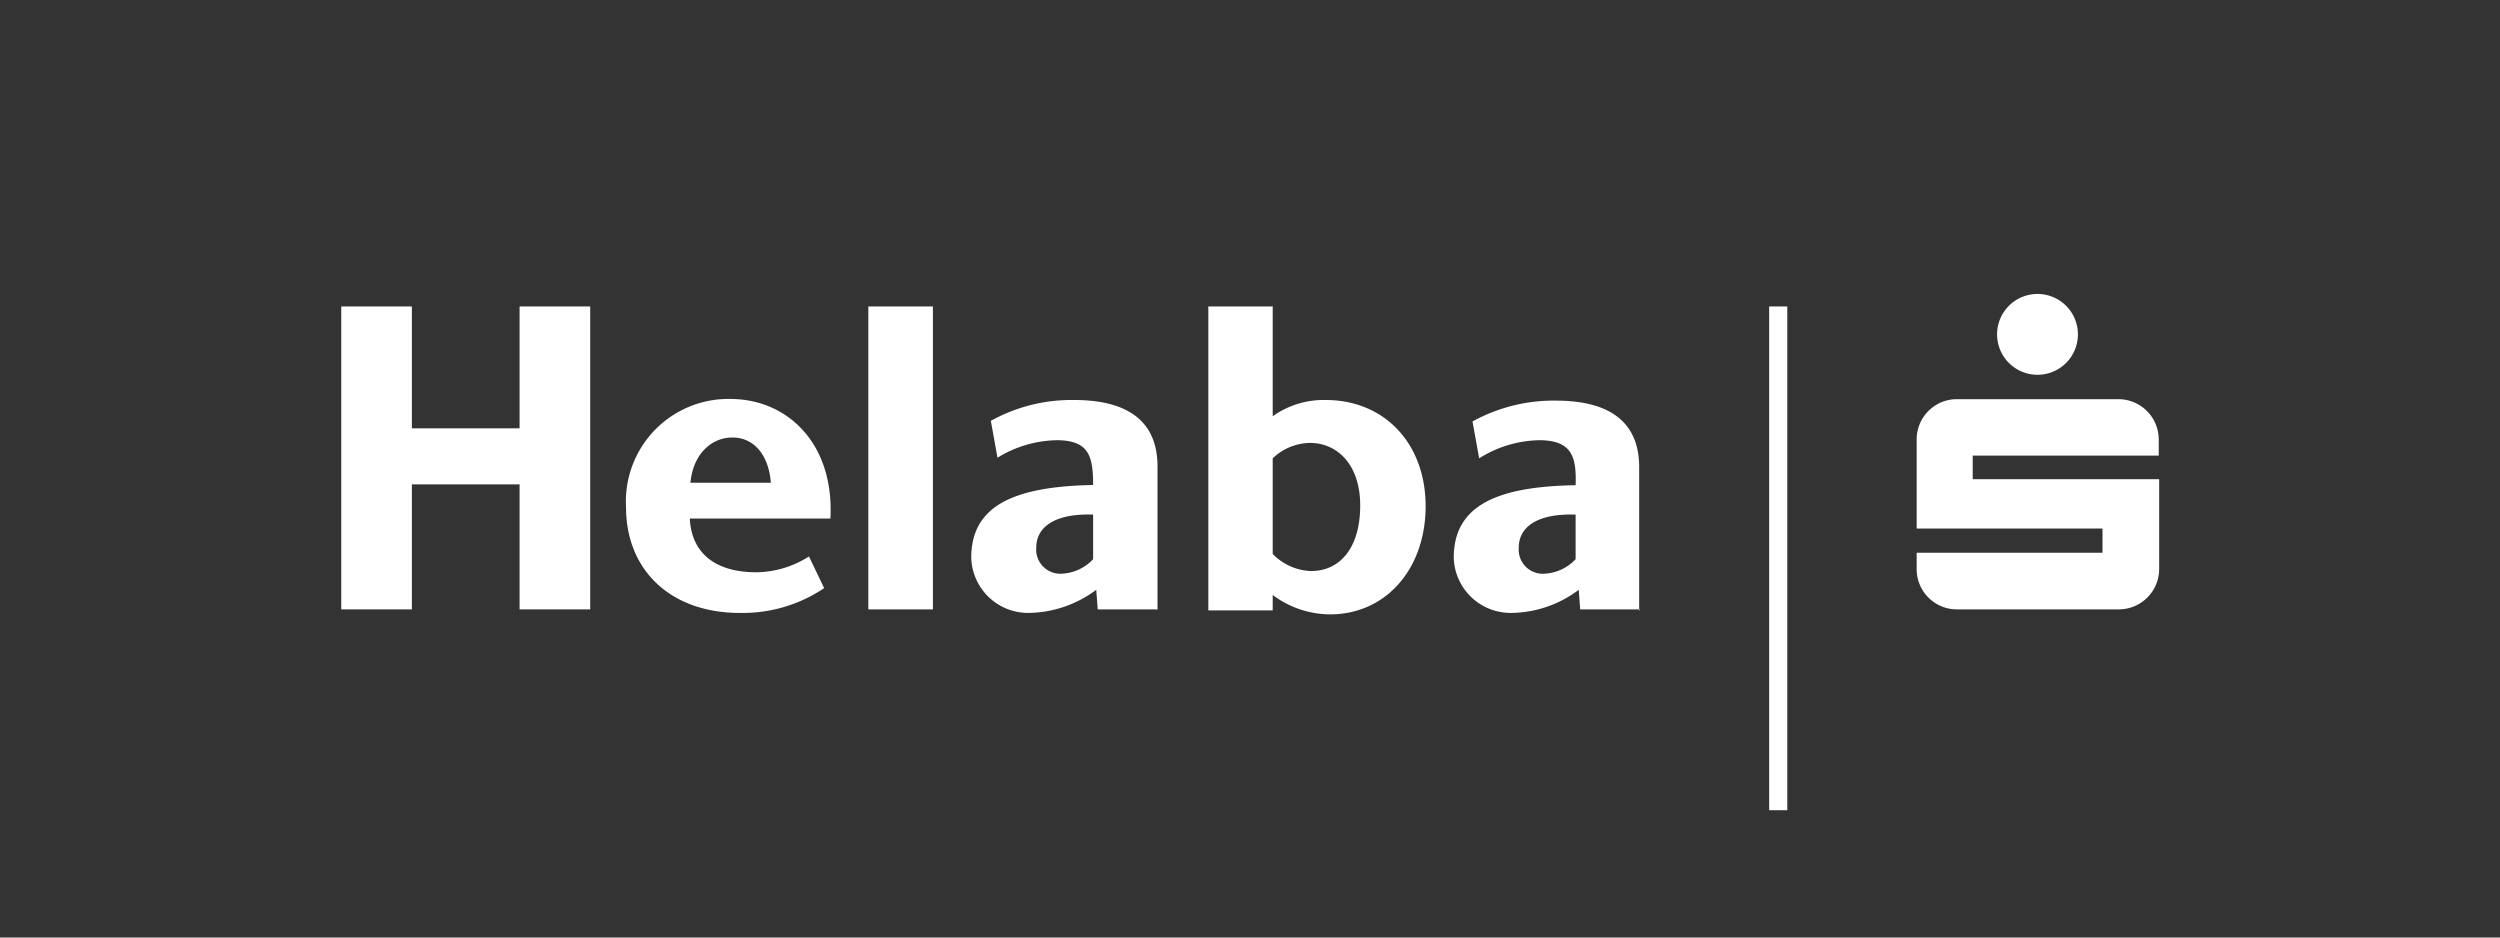
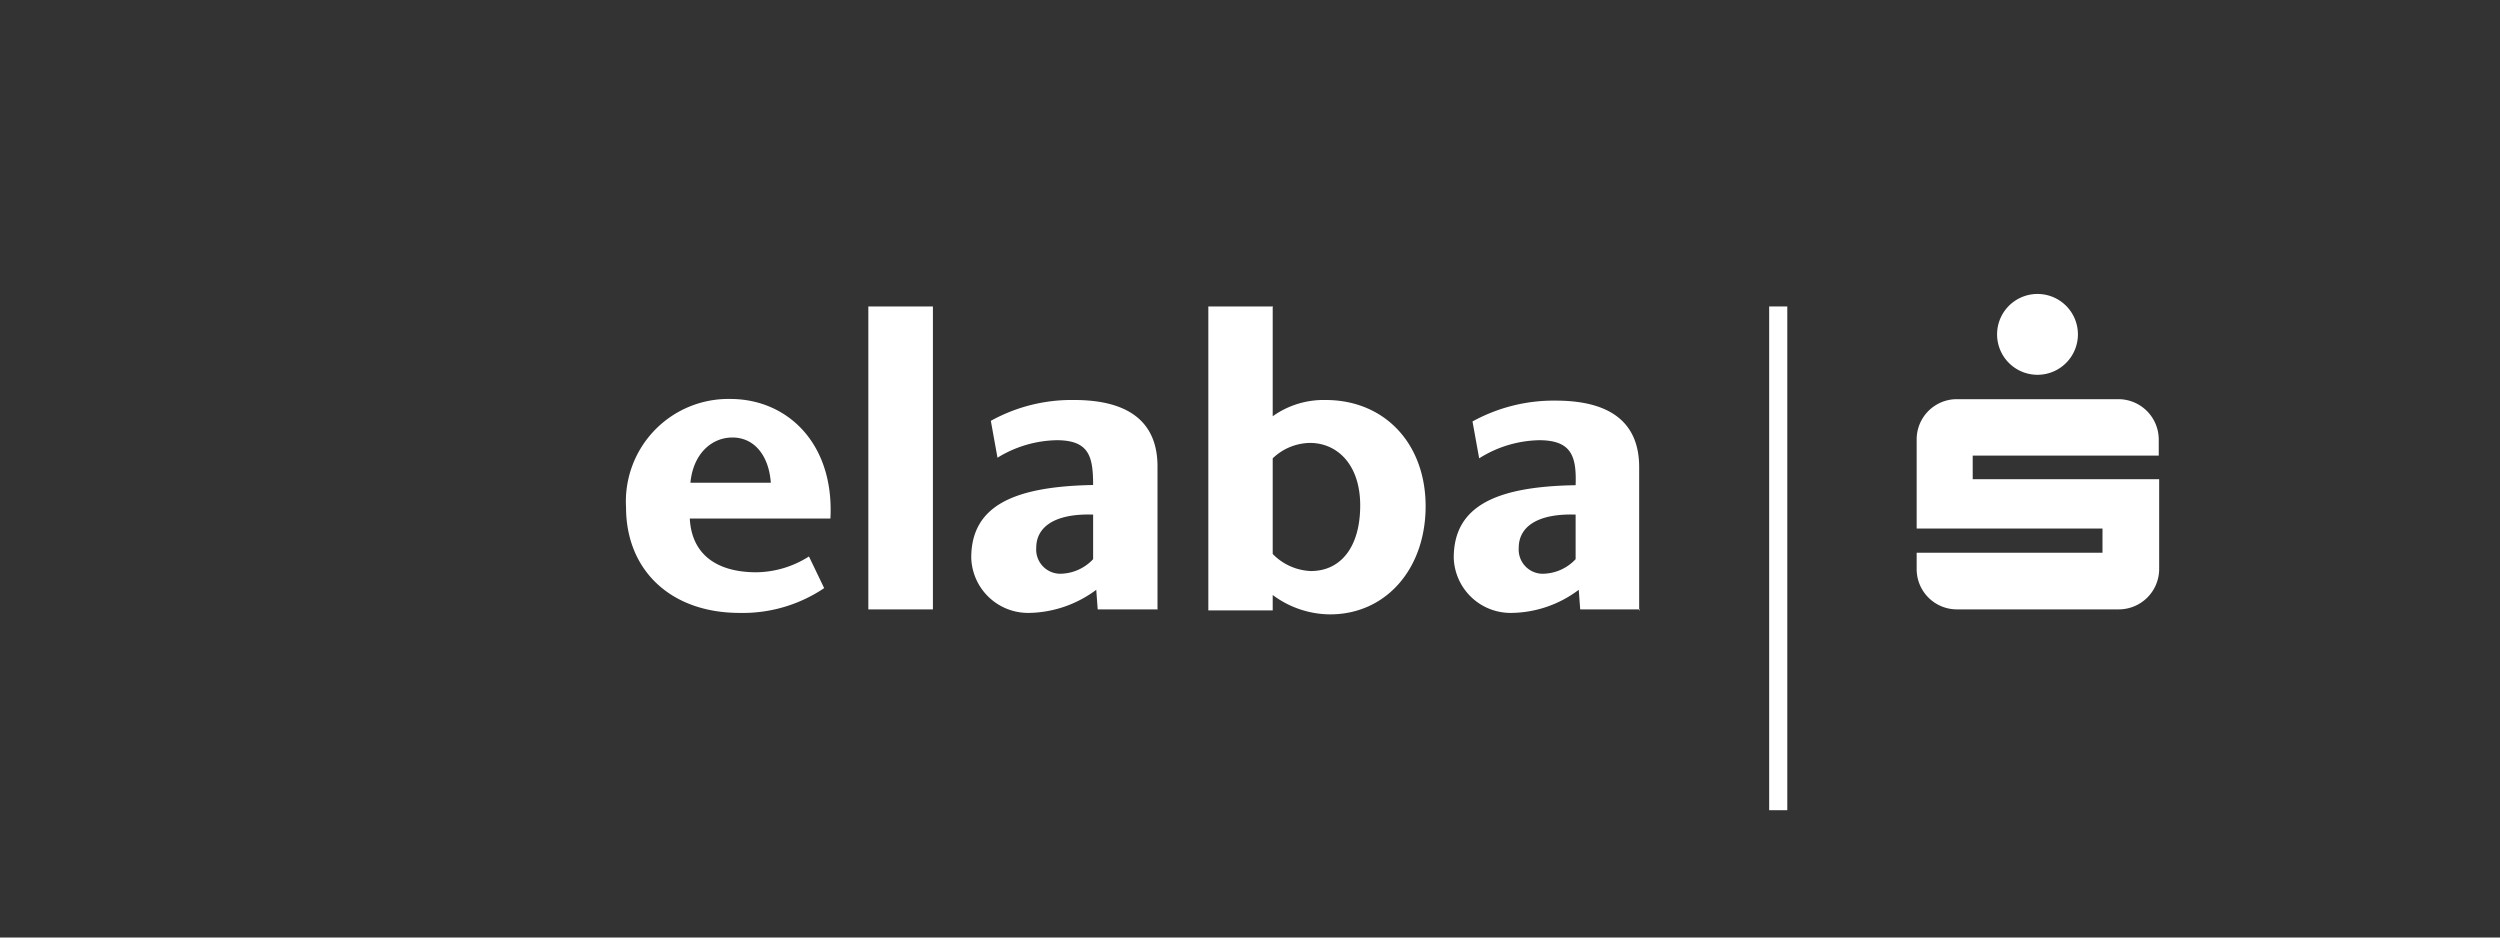
<svg xmlns="http://www.w3.org/2000/svg" id="Ebene_1" data-name="Ebene 1" viewBox="0 0 120 45">
  <rect x="0" y="0" width="120" height="45" fill="#333333" stroke="none" />
  <defs>
    <style>
      .cls-1 {
        fill: #fff;
      }
    </style>
  </defs>
  <g id="g3524">
    <path id="path251" class="cls-1" d="M84.92,38.89h.87V14.71h-.87Z" />
    <path id="path253" class="cls-1" d="M52.47,26.84V24.7c-1.87-.06-2.73.61-2.73,1.59a1.16,1.16,0,0,0,1.14,1.25A2.19,2.19,0,0,0,52.47,26.84Zm3.1,2.41H52.69l-.07-.94a5.53,5.53,0,0,1-3.25,1.11,2.73,2.73,0,0,1-2.75-2.65c0-2.52,2.09-3.42,5.85-3.49,0-1.38-.2-2.14-1.73-2.15a5.59,5.59,0,0,0-2.86.84l-.32-1.77a8,8,0,0,1,4-1c2.47,0,4,.94,4,3.19v6.9" />
    <path id="path255" class="cls-1" d="M61.09,22v4.59a2.7,2.7,0,0,0,1.83.82c1.45,0,2.37-1.17,2.37-3.15s-1.12-3-2.41-3A2.64,2.64,0,0,0,61.09,22Zm0-7.24v5.22a4.21,4.21,0,0,1,2.54-.78c2.84,0,4.8,2.1,4.8,5.1s-1.9,5.19-4.59,5.19a4.65,4.65,0,0,1-2.75-.93v.74H58V14.71h3.1" />
    <path id="path257" class="cls-1" d="M75.63,26.84V24.7c-1.87-.06-2.73.61-2.73,1.59A1.16,1.16,0,0,0,74,27.54,2.19,2.19,0,0,0,75.63,26.84Zm3.09,2.41H75.85l-.07-.94a5.46,5.46,0,0,1-3.25,1.11,2.73,2.73,0,0,1-2.75-2.65c0-2.52,2.1-3.42,5.85-3.48.05-1.39-.2-2.15-1.73-2.16A5.59,5.59,0,0,0,71,22l-.32-1.77a8.08,8.08,0,0,1,4-1c2.47,0,4,.94,4,3.19v6.9" />
    <path id="path259" class="cls-1" d="M33.14,23.17H37C36.9,21.83,36.18,21,35.16,21S33.27,21.8,33.14,23.17Zm5.69,3.54.73,1.52a7,7,0,0,1-4.05,1.19c-3.33,0-5.46-2.06-5.46-5.07a4.92,4.92,0,0,1,5-5.2c2.75,0,5,2.14,4.81,5.74H33.11c.09,1.71,1.27,2.56,3.14,2.58a4.79,4.79,0,0,0,2.58-.76" />
-     <path id="path261" class="cls-1" d="M28.33,14.71H24.94v5.85H19.77V14.71H16.38V29.25h3.39v-6h5.17v6h3.39V14.71" />
    <path id="path263" class="cls-1" d="M41.68,29.25h3.1V14.71h-3.1Z" />
    <path id="path265" class="cls-1" d="M99.74,16.05a1.94,1.94,0,1,1-1.94-1.94,1.94,1.94,0,0,1,1.94,1.94" />
    <path id="path267" class="cls-1" d="M103.62,23H94.69V21.87h8.93V21.1a1.94,1.94,0,0,0-1.94-1.94H93.91A1.93,1.93,0,0,0,92,21.1v4.27h8.92v1.16H92v.78a1.93,1.93,0,0,0,1.93,1.94h7.77a1.94,1.94,0,0,0,1.94-1.94V23" />
  </g>
</svg>